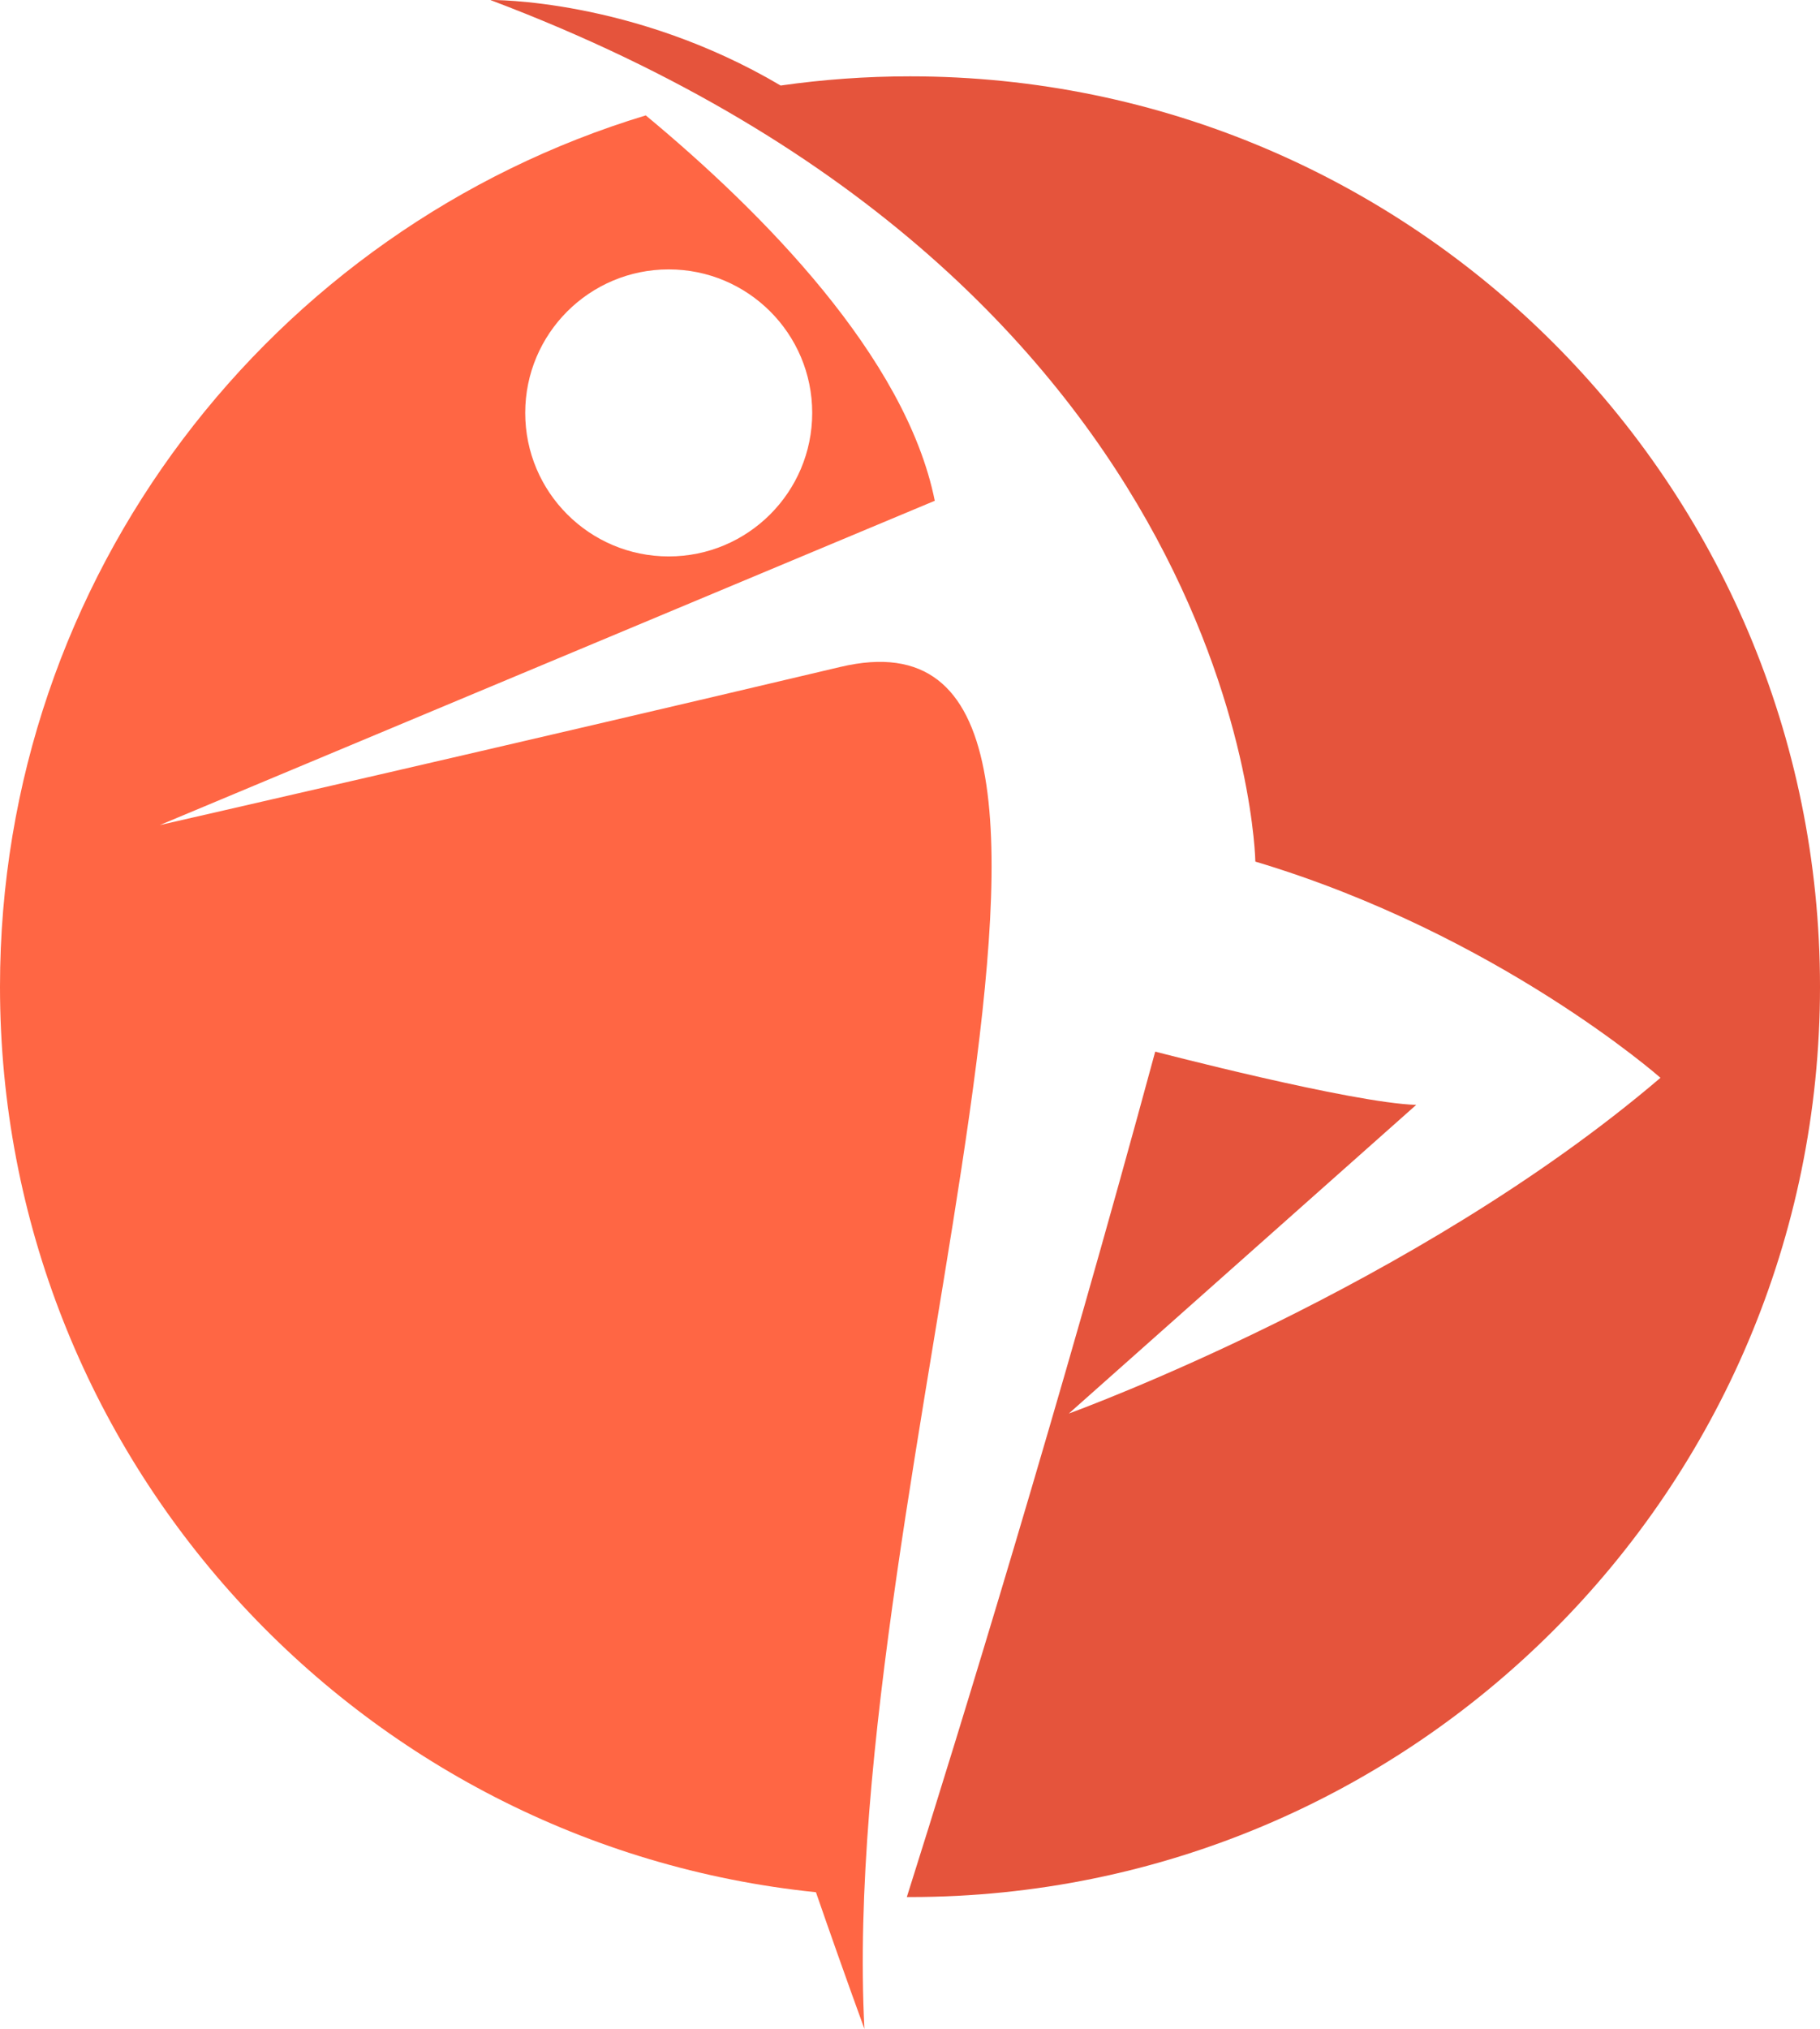
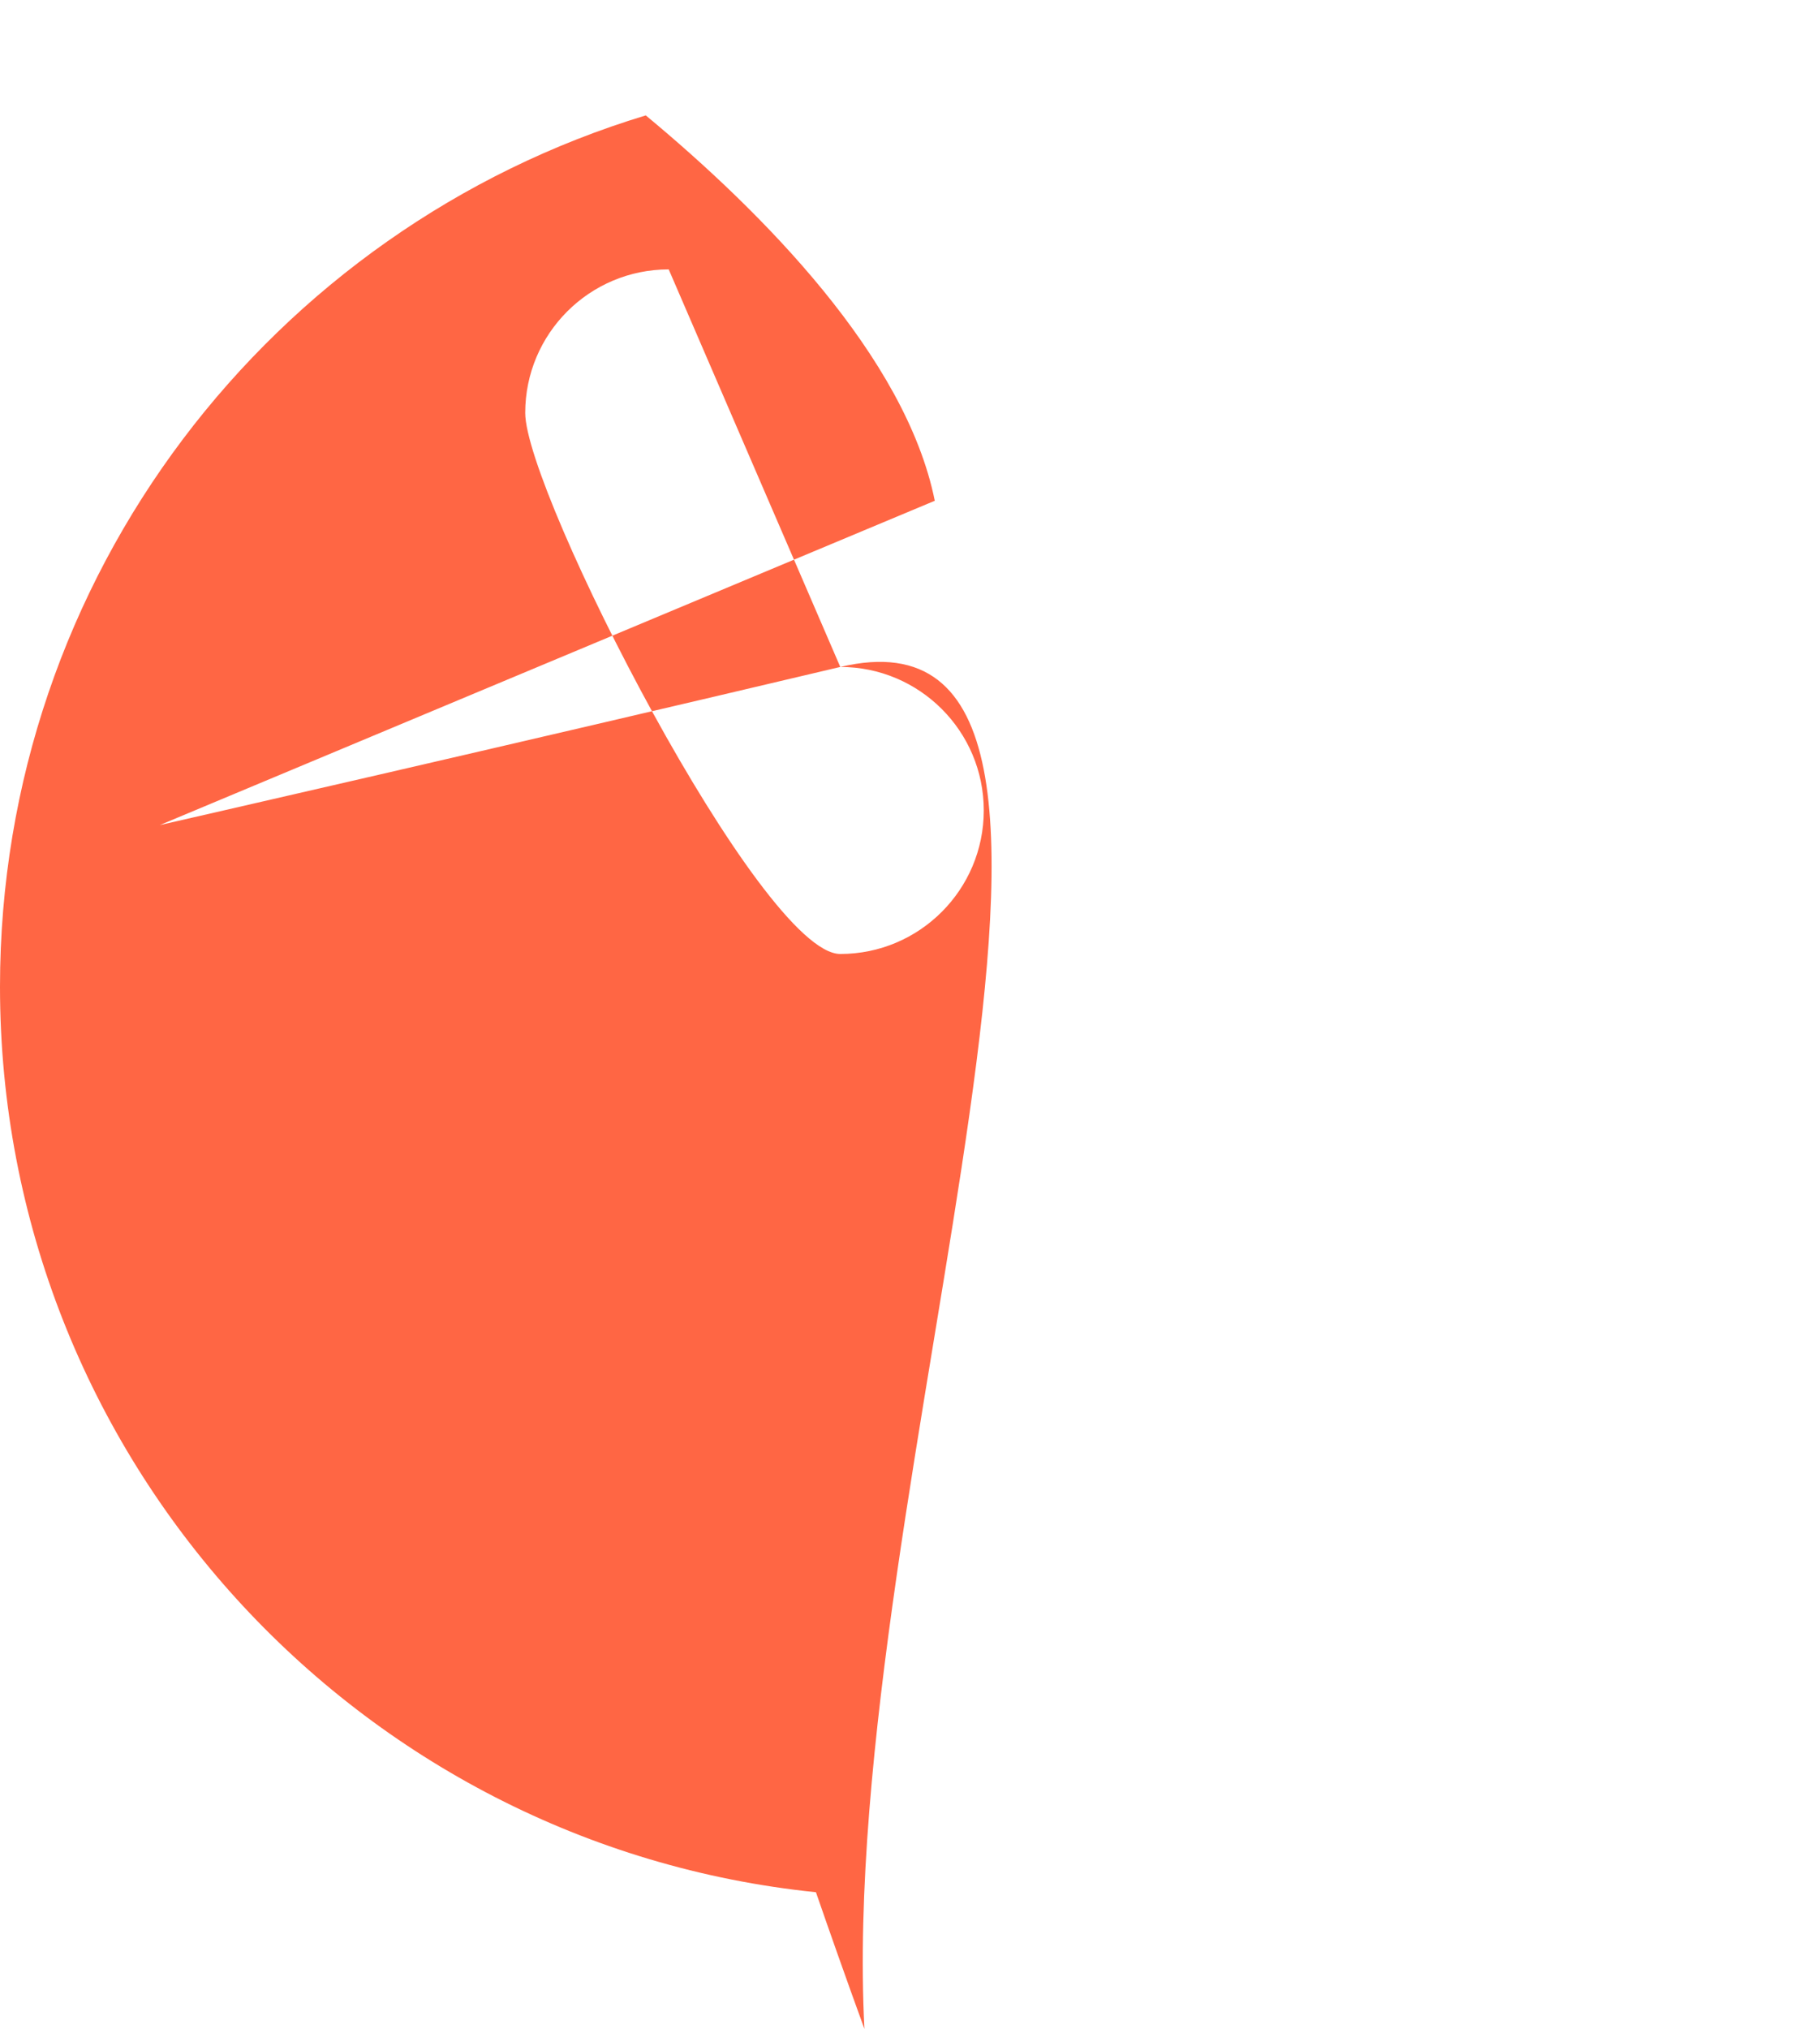
<svg xmlns="http://www.w3.org/2000/svg" version="1.1" id="Calque_1" x="0px" y="0px" width="28.716px" height="32px" viewBox="0 0 28.716 32" enable-background="new 0 0 28.716 32" xml:space="preserve">
  <g>
-     <circle fill="none" cx="10.551" cy="6.512" r="2.263" />
-     <path fill="#E5543C" d="M14.358,1.204c-0.693,0-1.375,0.05-2.041,0.145C9.981-0.032,7.74,0,7.74,0v0.001   c0.001,0,0.004,0,0.004,0.002c11.92,4.503,12.063,13.586,12.063,13.586c3.822,1.143,6.392,3.41,6.392,3.41   c-3.871,3.304-9.251,5.265-9.335,5.295l5.481-4.868c-1.015-0.03-4.118-0.84-4.118-0.84c-1.53,5.643-3.07,10.647-3.919,13.334h0.051   c7.929,0,14.357-6.428,14.357-14.358S22.287,1.204,14.358,1.204z" />
-     <path fill="#FF6644" d="M13.258,10.519C7.972,11.77,2.687,12.975,2.521,13.013l12.228-5.115c-0.458-2.272-2.726-4.557-4.56-6.078   C4.293,3.604,0,9.082,0,15.562c0,7.429,5.642,13.54,12.874,14.282C13.066,30.4,13.36,31.235,13.639,32   C13.195,23.437,18.629,9.247,13.258,10.519z M10.551,4.249c1.25,0,2.264,1.013,2.264,2.263s-1.014,2.264-2.264,2.264   S8.287,7.762,8.287,6.512S9.301,4.249,10.551,4.249z" />
+     <path fill="#FF6644" d="M13.258,10.519C7.972,11.77,2.687,12.975,2.521,13.013l12.228-5.115c-0.458-2.272-2.726-4.557-4.56-6.078   C4.293,3.604,0,9.082,0,15.562c0,7.429,5.642,13.54,12.874,14.282C13.066,30.4,13.36,31.235,13.639,32   C13.195,23.437,18.629,9.247,13.258,10.519z c1.25,0,2.264,1.013,2.264,2.263s-1.014,2.264-2.264,2.264   S8.287,7.762,8.287,6.512S9.301,4.249,10.551,4.249z" />
  </g>
</svg>